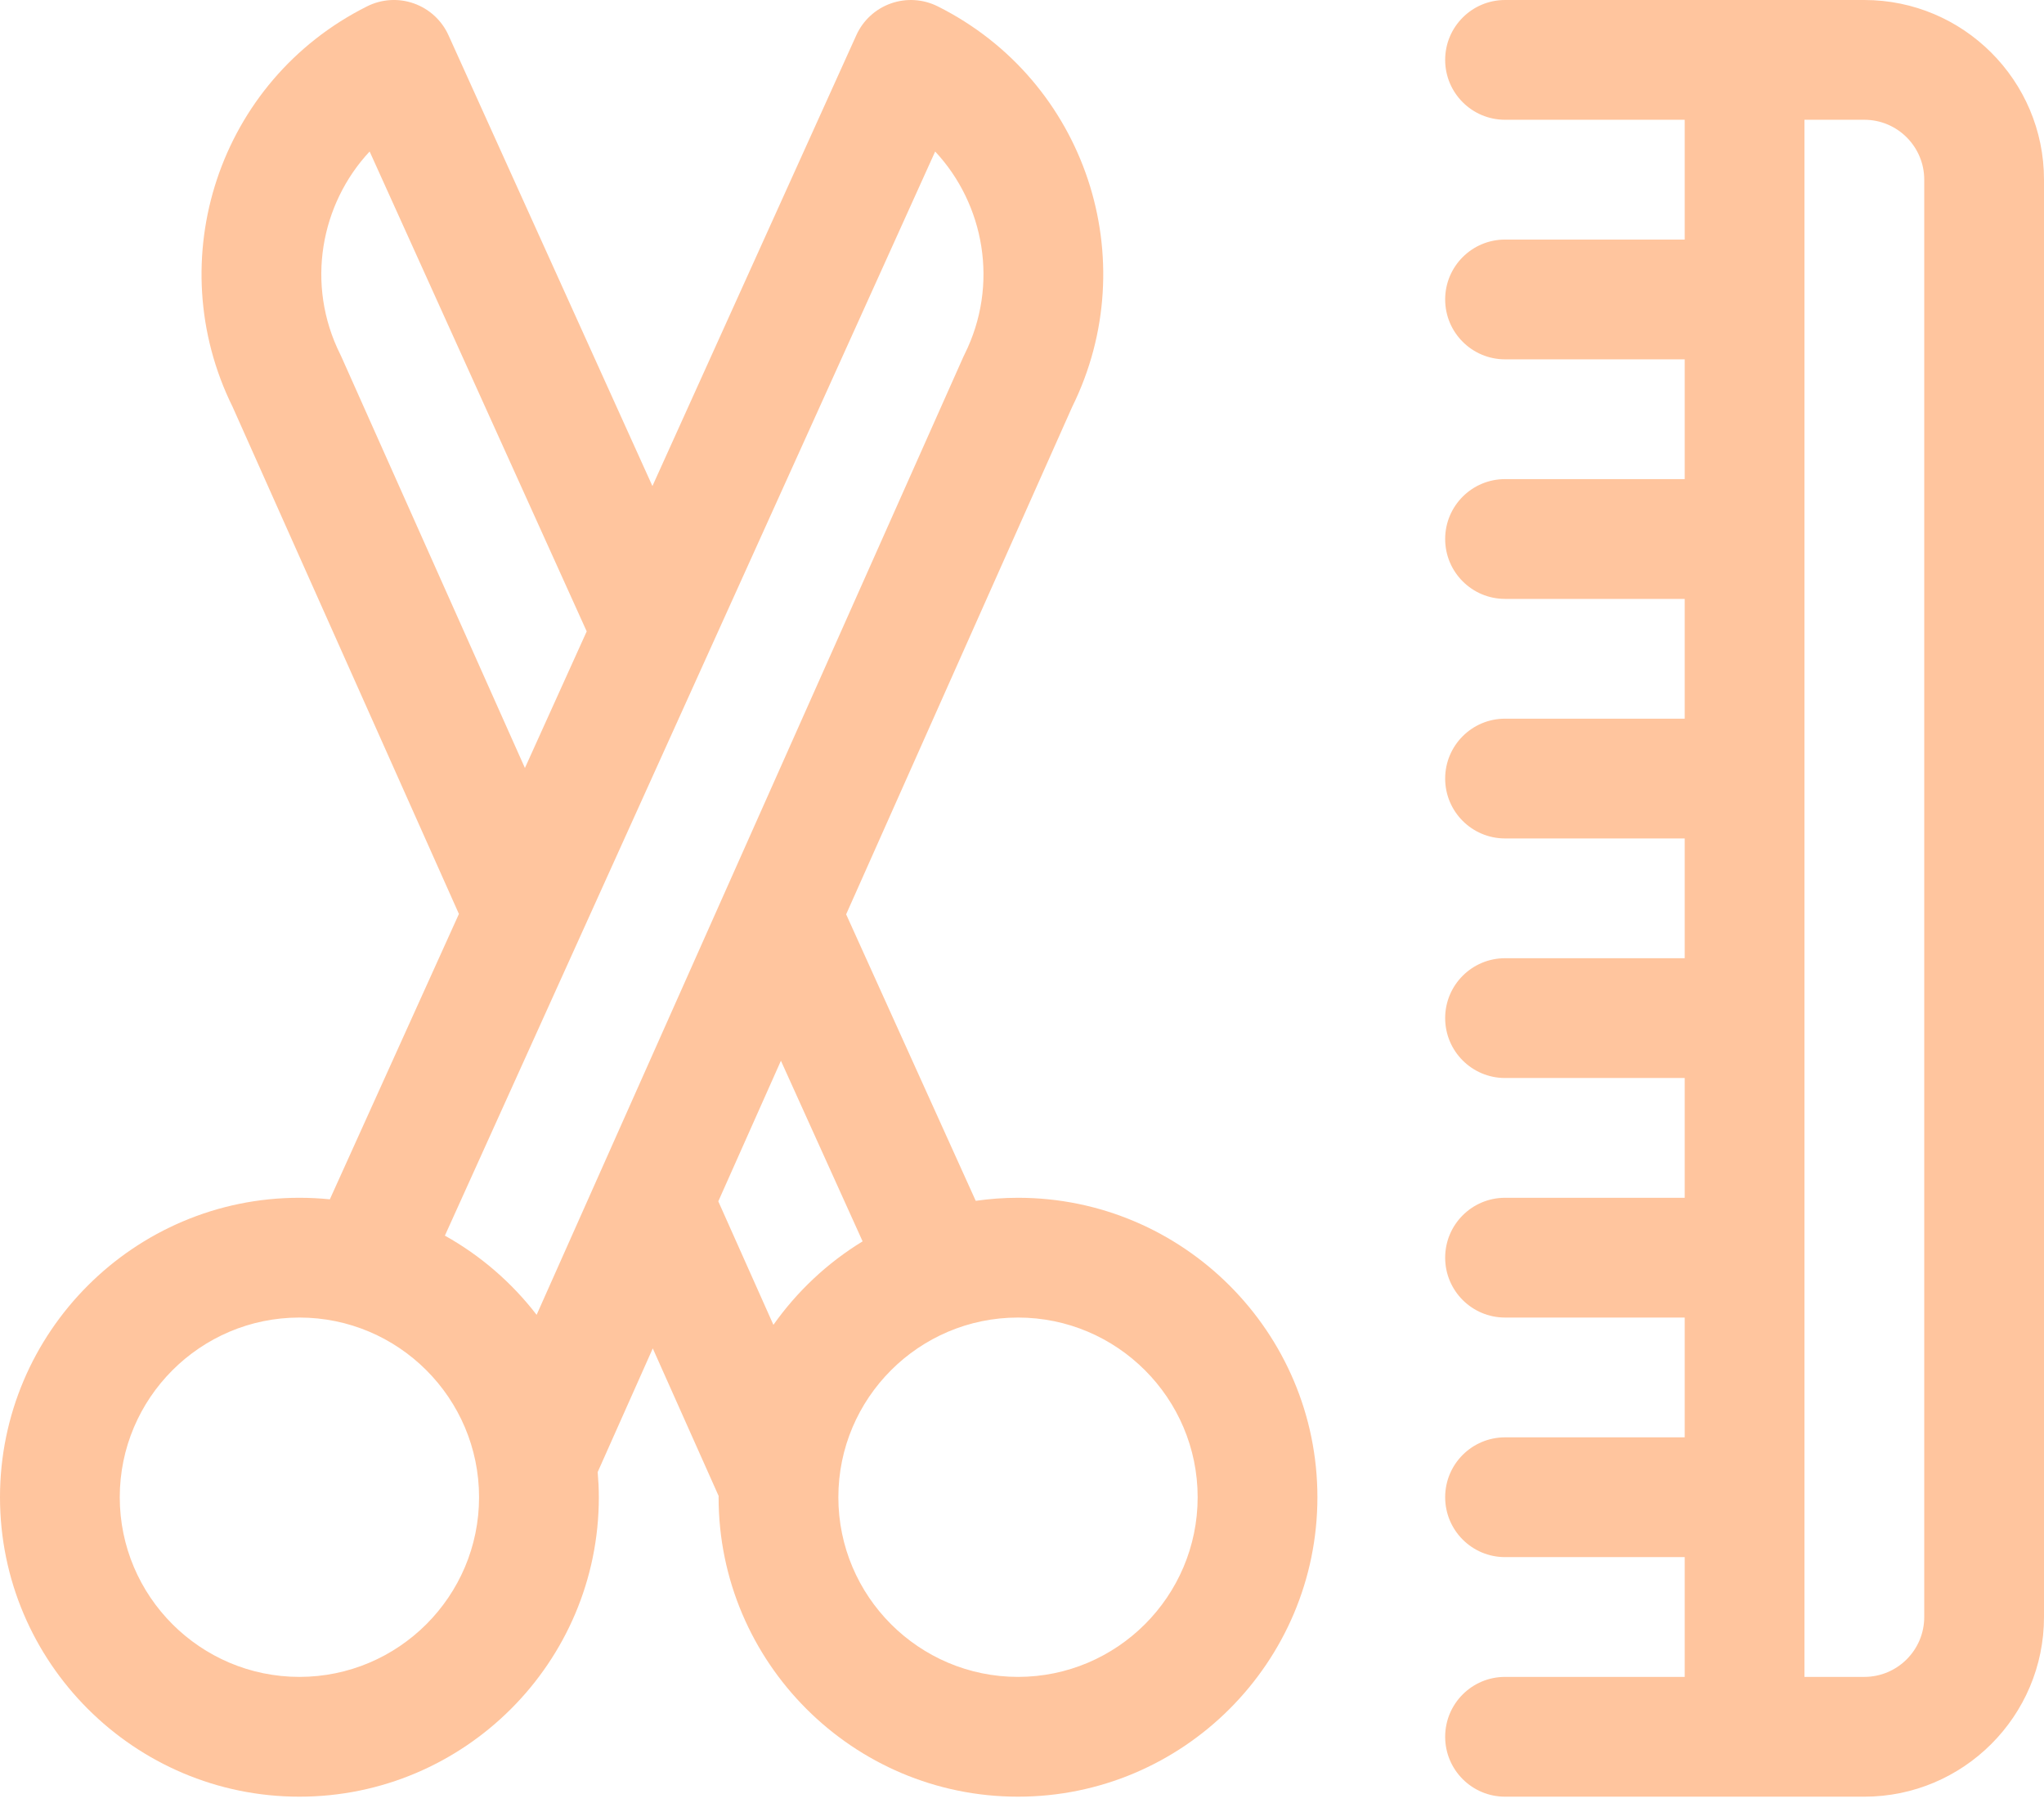
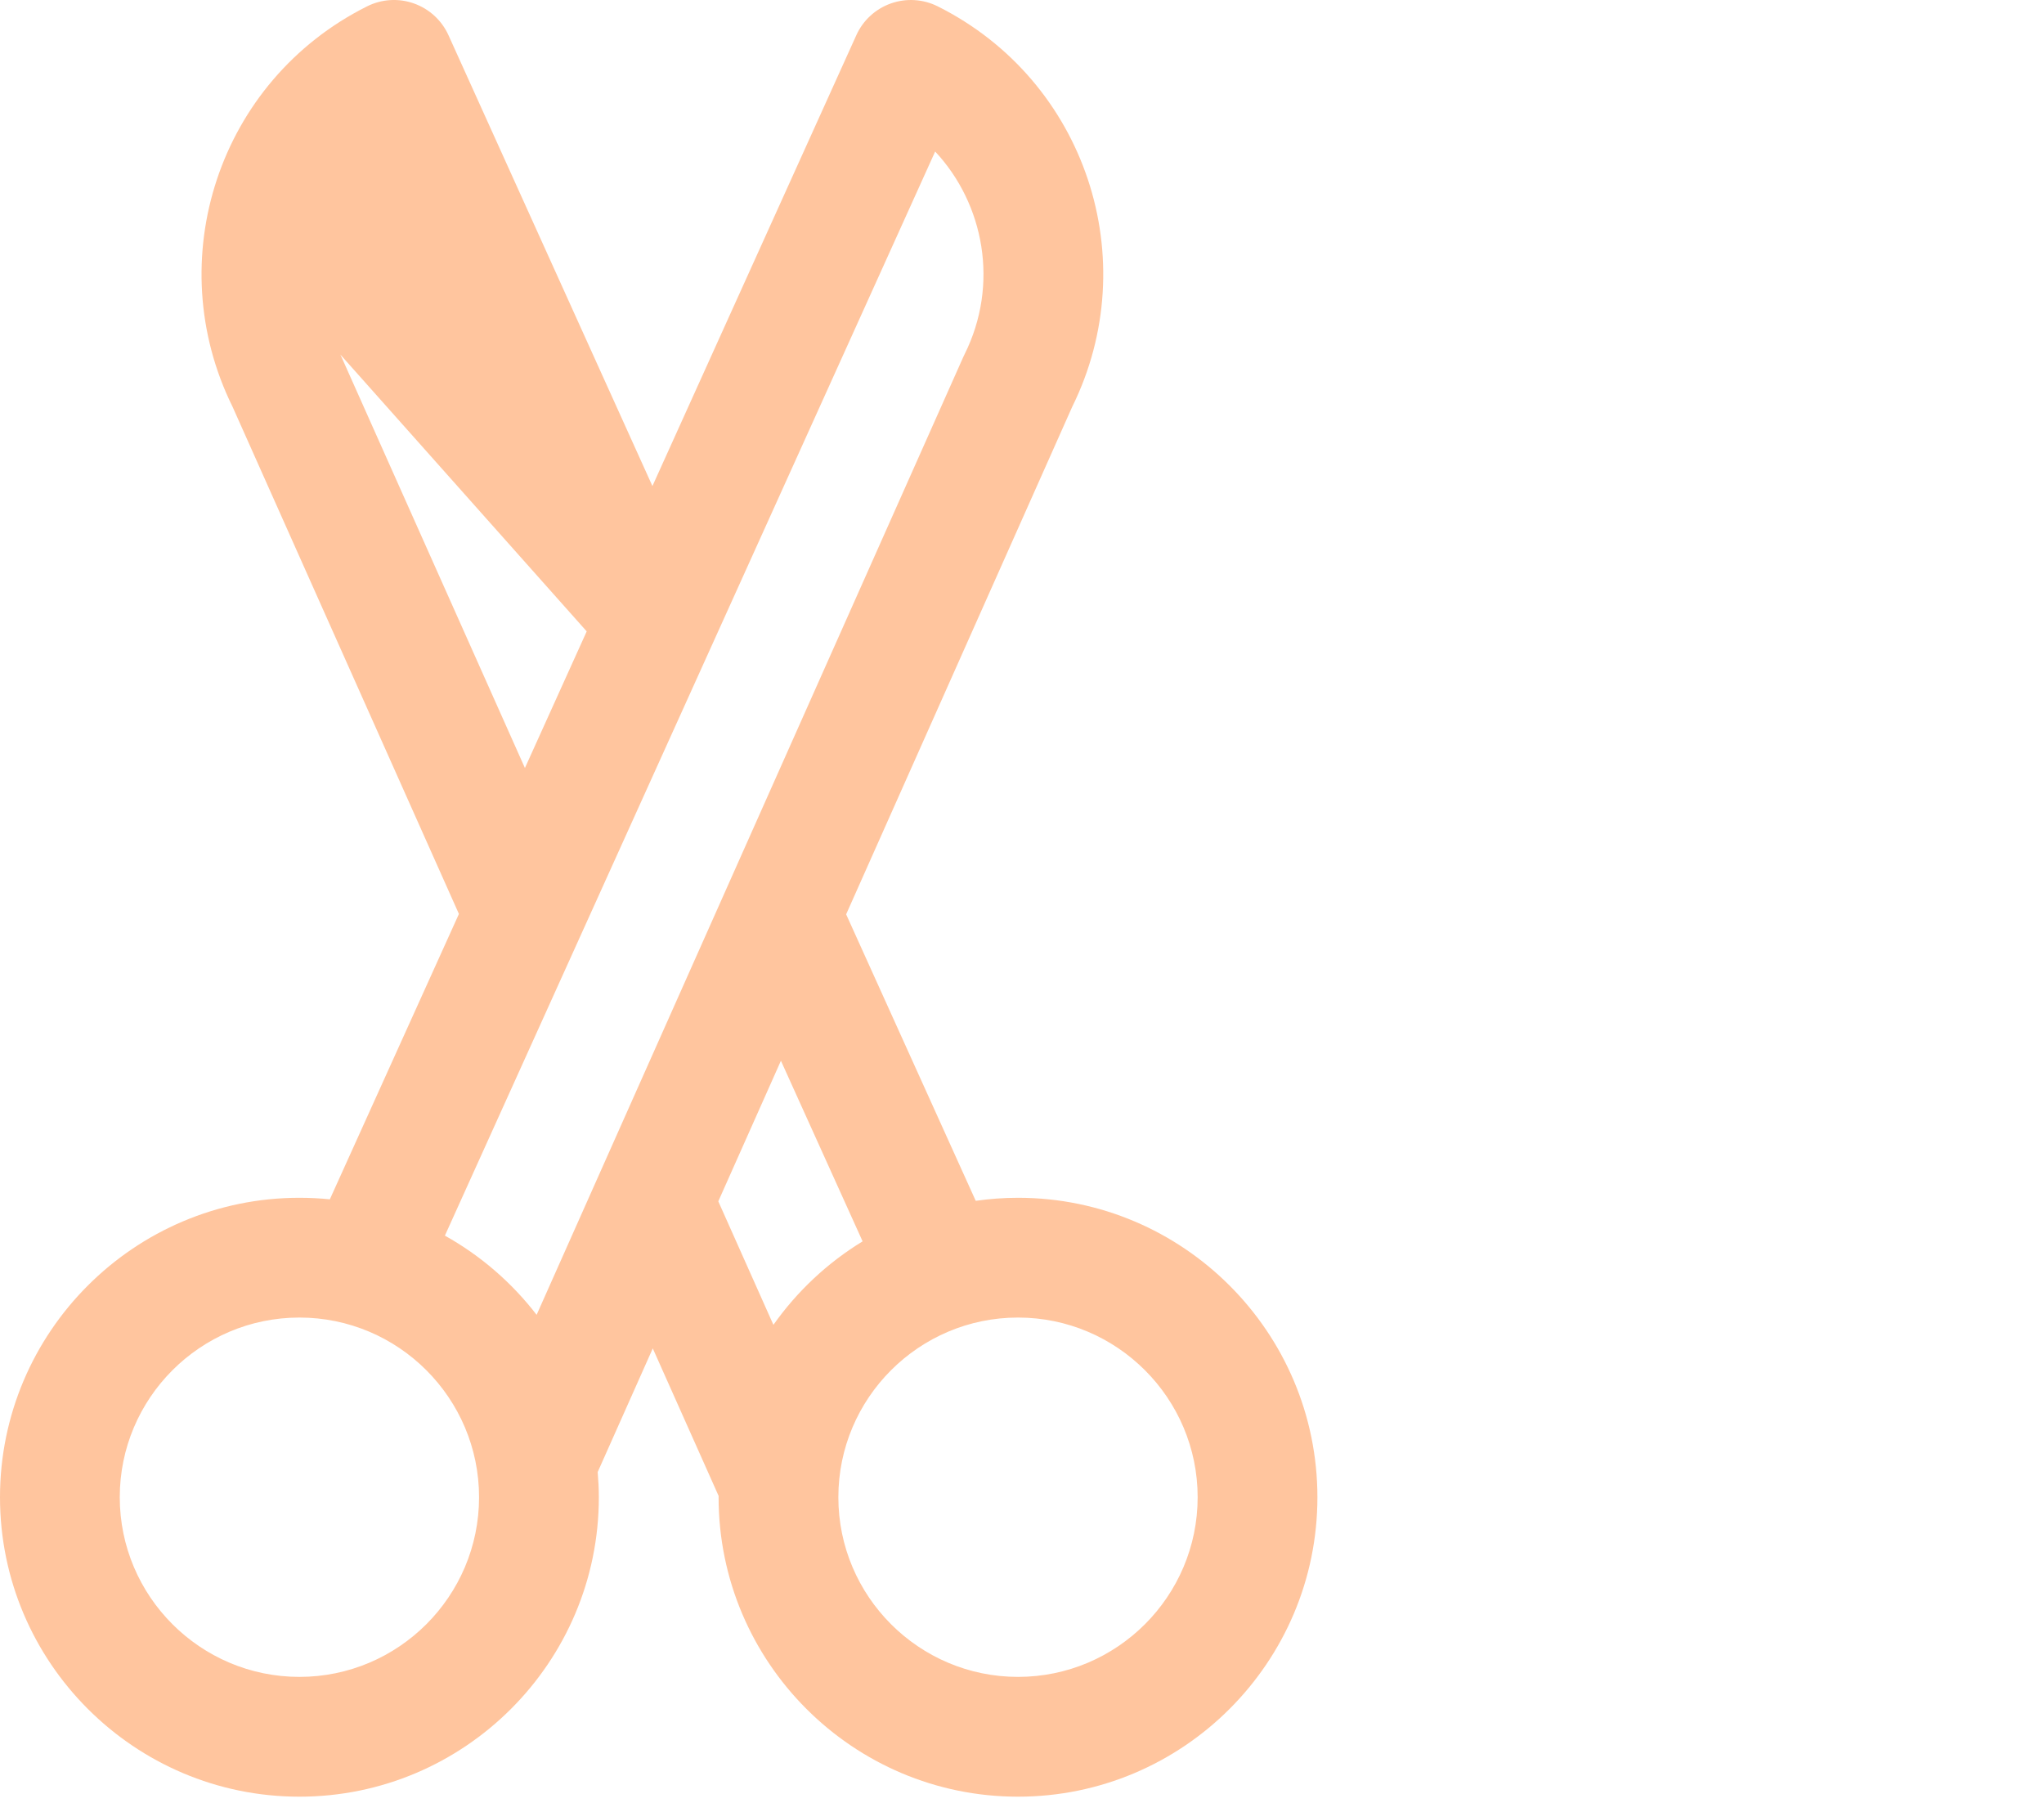
<svg xmlns="http://www.w3.org/2000/svg" width="110" height="97" viewBox="0 0 110 97" fill="none">
-   <path d="M54.785 64.453C54.013 64.453 53.254 64.511 52.51 64.617L45.536 49.2L57.701 21.893C61.605 13.995 58.459 4.34 50.461 0.34C49.678 -0.051 48.767 -0.107 47.941 0.186C47.115 0.479 46.444 1.096 46.084 1.895L35.111 26.155L24.135 1.894C23.774 1.096 23.103 0.479 22.277 0.186C21.452 -0.108 20.542 -0.052 19.758 0.34C11.754 4.342 8.615 14 12.518 21.894L24.697 49.18L17.751 64.536C17.212 64.481 16.666 64.453 16.113 64.453C7.228 64.453 0 71.682 0 80.567C0 89.451 7.228 96.68 16.113 96.68C24.998 96.68 32.227 89.451 32.227 80.567C32.227 80.11 32.203 79.659 32.165 79.212L35.13 72.558L38.674 80.498C38.674 80.521 38.672 80.543 38.672 80.567C38.672 89.451 45.9 96.68 54.785 96.68C63.67 96.68 70.898 89.451 70.898 80.567C70.898 71.682 63.67 64.453 54.785 64.453ZM18.376 19.206C18.357 19.163 18.337 19.12 18.316 19.078C16.424 15.294 17.268 10.961 19.892 8.152L31.574 33.975L28.249 41.326L18.376 19.206ZM16.113 90.234C10.782 90.234 6.445 85.897 6.445 80.567C6.445 75.236 10.782 70.898 16.113 70.898C21.444 70.898 25.781 75.236 25.781 80.567C25.781 85.897 21.444 90.234 16.113 90.234ZM28.879 70.751C27.543 69.017 25.863 67.562 23.942 66.49L50.327 8.153C52.969 10.981 53.783 15.318 51.903 19.078C51.881 19.121 51.861 19.164 51.841 19.208L28.879 70.751ZM41.622 71.29L38.656 64.644L42.026 57.079L46.422 66.798C44.531 67.951 42.898 69.486 41.622 71.29ZM54.785 90.234C49.454 90.234 45.117 85.897 45.117 80.567C45.117 75.236 49.454 70.898 54.785 70.898C60.116 70.898 64.453 75.236 64.453 80.567C64.453 85.897 60.116 90.234 54.785 90.234Z" fill="#FFC59E" />
-   <path d="M100.332 0C97.902 0 82.982 0 80.996 0C79.216 0 77.773 1.443 77.773 3.223C77.773 5.002 79.216 6.445 80.996 6.445H90.664V12.891H80.996C79.216 12.891 77.773 14.334 77.773 16.113C77.773 17.893 79.216 19.336 80.996 19.336H90.664V25.781H80.996C79.216 25.781 77.773 27.224 77.773 29.004C77.773 30.784 79.216 32.227 80.996 32.227H90.664V38.672H80.996C79.216 38.672 77.773 40.115 77.773 41.895C77.773 43.674 79.216 45.117 80.996 45.117H90.664V51.562H80.996C79.216 51.562 77.773 53.005 77.773 54.785C77.773 56.565 79.216 58.008 80.996 58.008H90.664V64.453H80.996C79.216 64.453 77.773 65.896 77.773 67.676C77.773 69.456 79.216 70.898 80.996 70.898H90.664V77.344H80.996C79.216 77.344 77.773 78.787 77.773 80.566C77.773 82.346 79.216 83.789 80.996 83.789H90.664V90.234H80.996C79.216 90.234 77.773 91.677 77.773 93.457C77.773 95.237 79.216 96.68 80.996 96.68C82.829 96.68 97.685 96.68 100.332 96.68C105.663 96.68 110 92.343 110 87.012V9.668C110 4.337 105.663 0 100.332 0ZM103.555 87.012C103.555 88.789 102.109 90.234 100.332 90.234H97.109V6.445H100.332C102.109 6.445 103.555 7.891 103.555 9.668V87.012Z" fill="#FFC59E" />
+   <path d="M54.785 64.453C54.013 64.453 53.254 64.511 52.51 64.617L45.536 49.2L57.701 21.893C61.605 13.995 58.459 4.34 50.461 0.34C49.678 -0.051 48.767 -0.107 47.941 0.186C47.115 0.479 46.444 1.096 46.084 1.895L35.111 26.155L24.135 1.894C23.774 1.096 23.103 0.479 22.277 0.186C21.452 -0.108 20.542 -0.052 19.758 0.34C11.754 4.342 8.615 14 12.518 21.894L24.697 49.18L17.751 64.536C17.212 64.481 16.666 64.453 16.113 64.453C7.228 64.453 0 71.682 0 80.567C0 89.451 7.228 96.68 16.113 96.68C24.998 96.68 32.227 89.451 32.227 80.567C32.227 80.11 32.203 79.659 32.165 79.212L35.13 72.558L38.674 80.498C38.674 80.521 38.672 80.543 38.672 80.567C38.672 89.451 45.9 96.68 54.785 96.68C63.67 96.68 70.898 89.451 70.898 80.567C70.898 71.682 63.67 64.453 54.785 64.453ZM18.376 19.206C18.357 19.163 18.337 19.12 18.316 19.078L31.574 33.975L28.249 41.326L18.376 19.206ZM16.113 90.234C10.782 90.234 6.445 85.897 6.445 80.567C6.445 75.236 10.782 70.898 16.113 70.898C21.444 70.898 25.781 75.236 25.781 80.567C25.781 85.897 21.444 90.234 16.113 90.234ZM28.879 70.751C27.543 69.017 25.863 67.562 23.942 66.49L50.327 8.153C52.969 10.981 53.783 15.318 51.903 19.078C51.881 19.121 51.861 19.164 51.841 19.208L28.879 70.751ZM41.622 71.29L38.656 64.644L42.026 57.079L46.422 66.798C44.531 67.951 42.898 69.486 41.622 71.29ZM54.785 90.234C49.454 90.234 45.117 85.897 45.117 80.567C45.117 75.236 49.454 70.898 54.785 70.898C60.116 70.898 64.453 75.236 64.453 80.567C64.453 85.897 60.116 90.234 54.785 90.234Z" fill="#FFC59E" />
</svg>